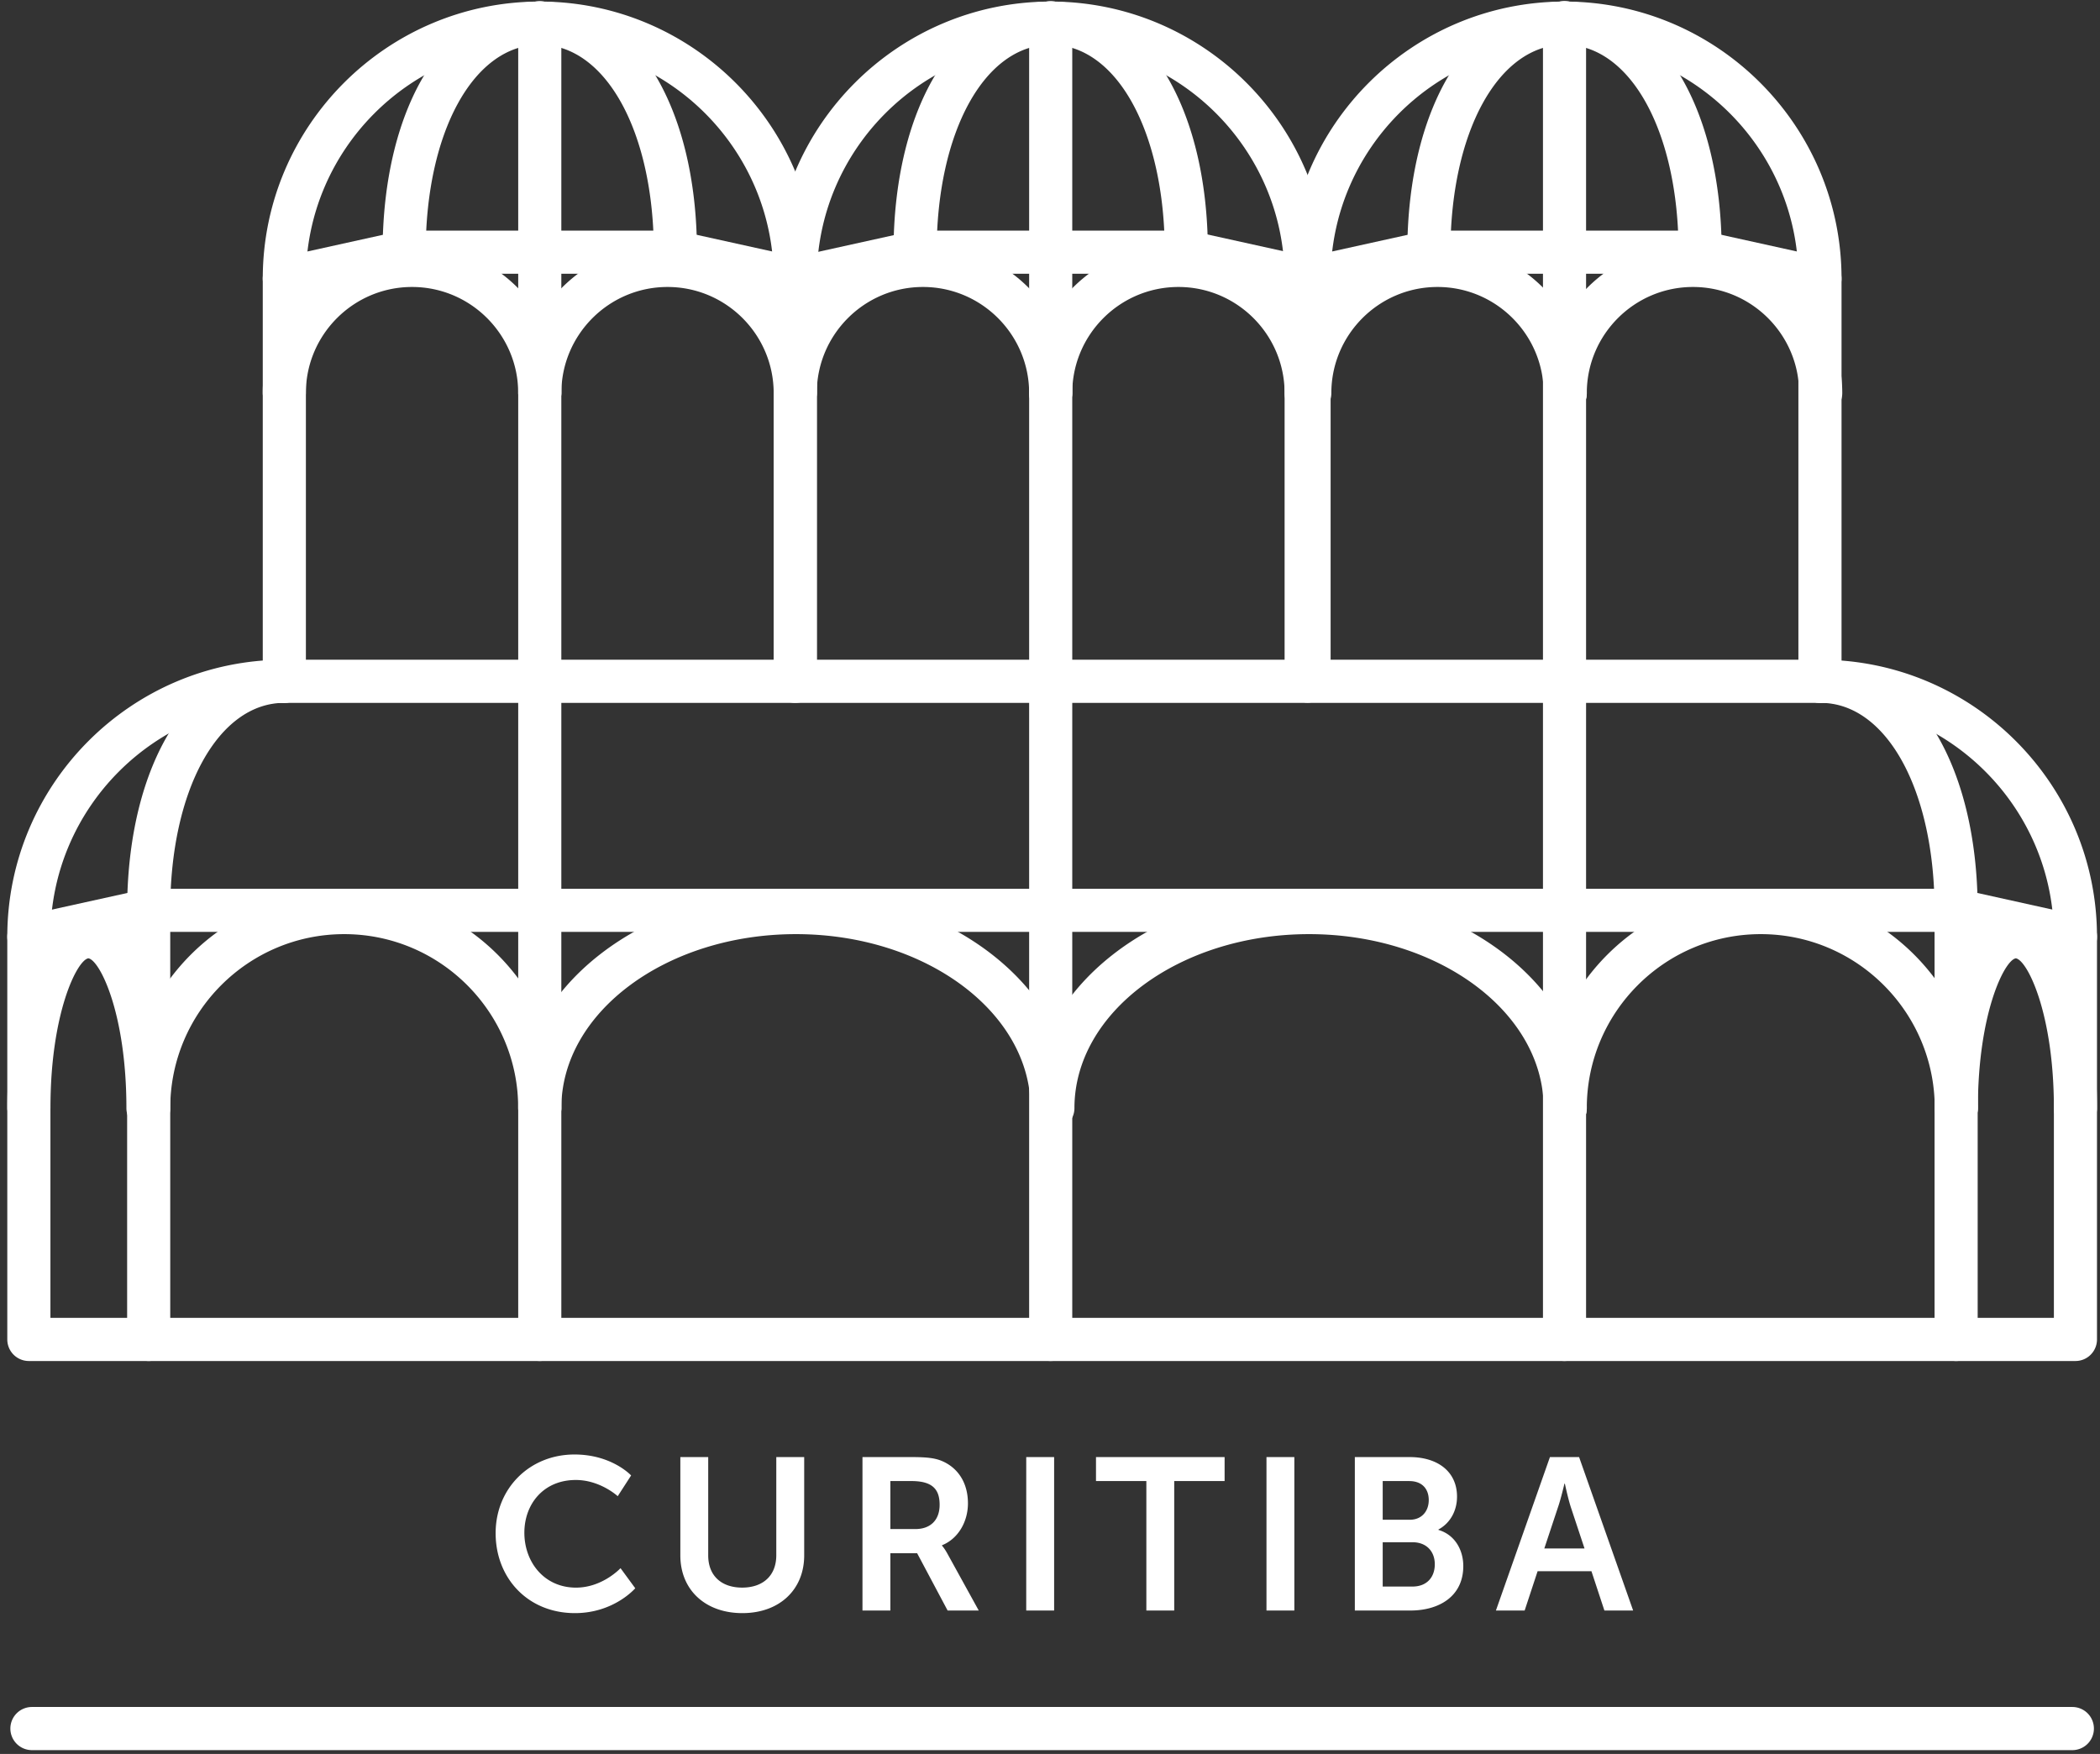
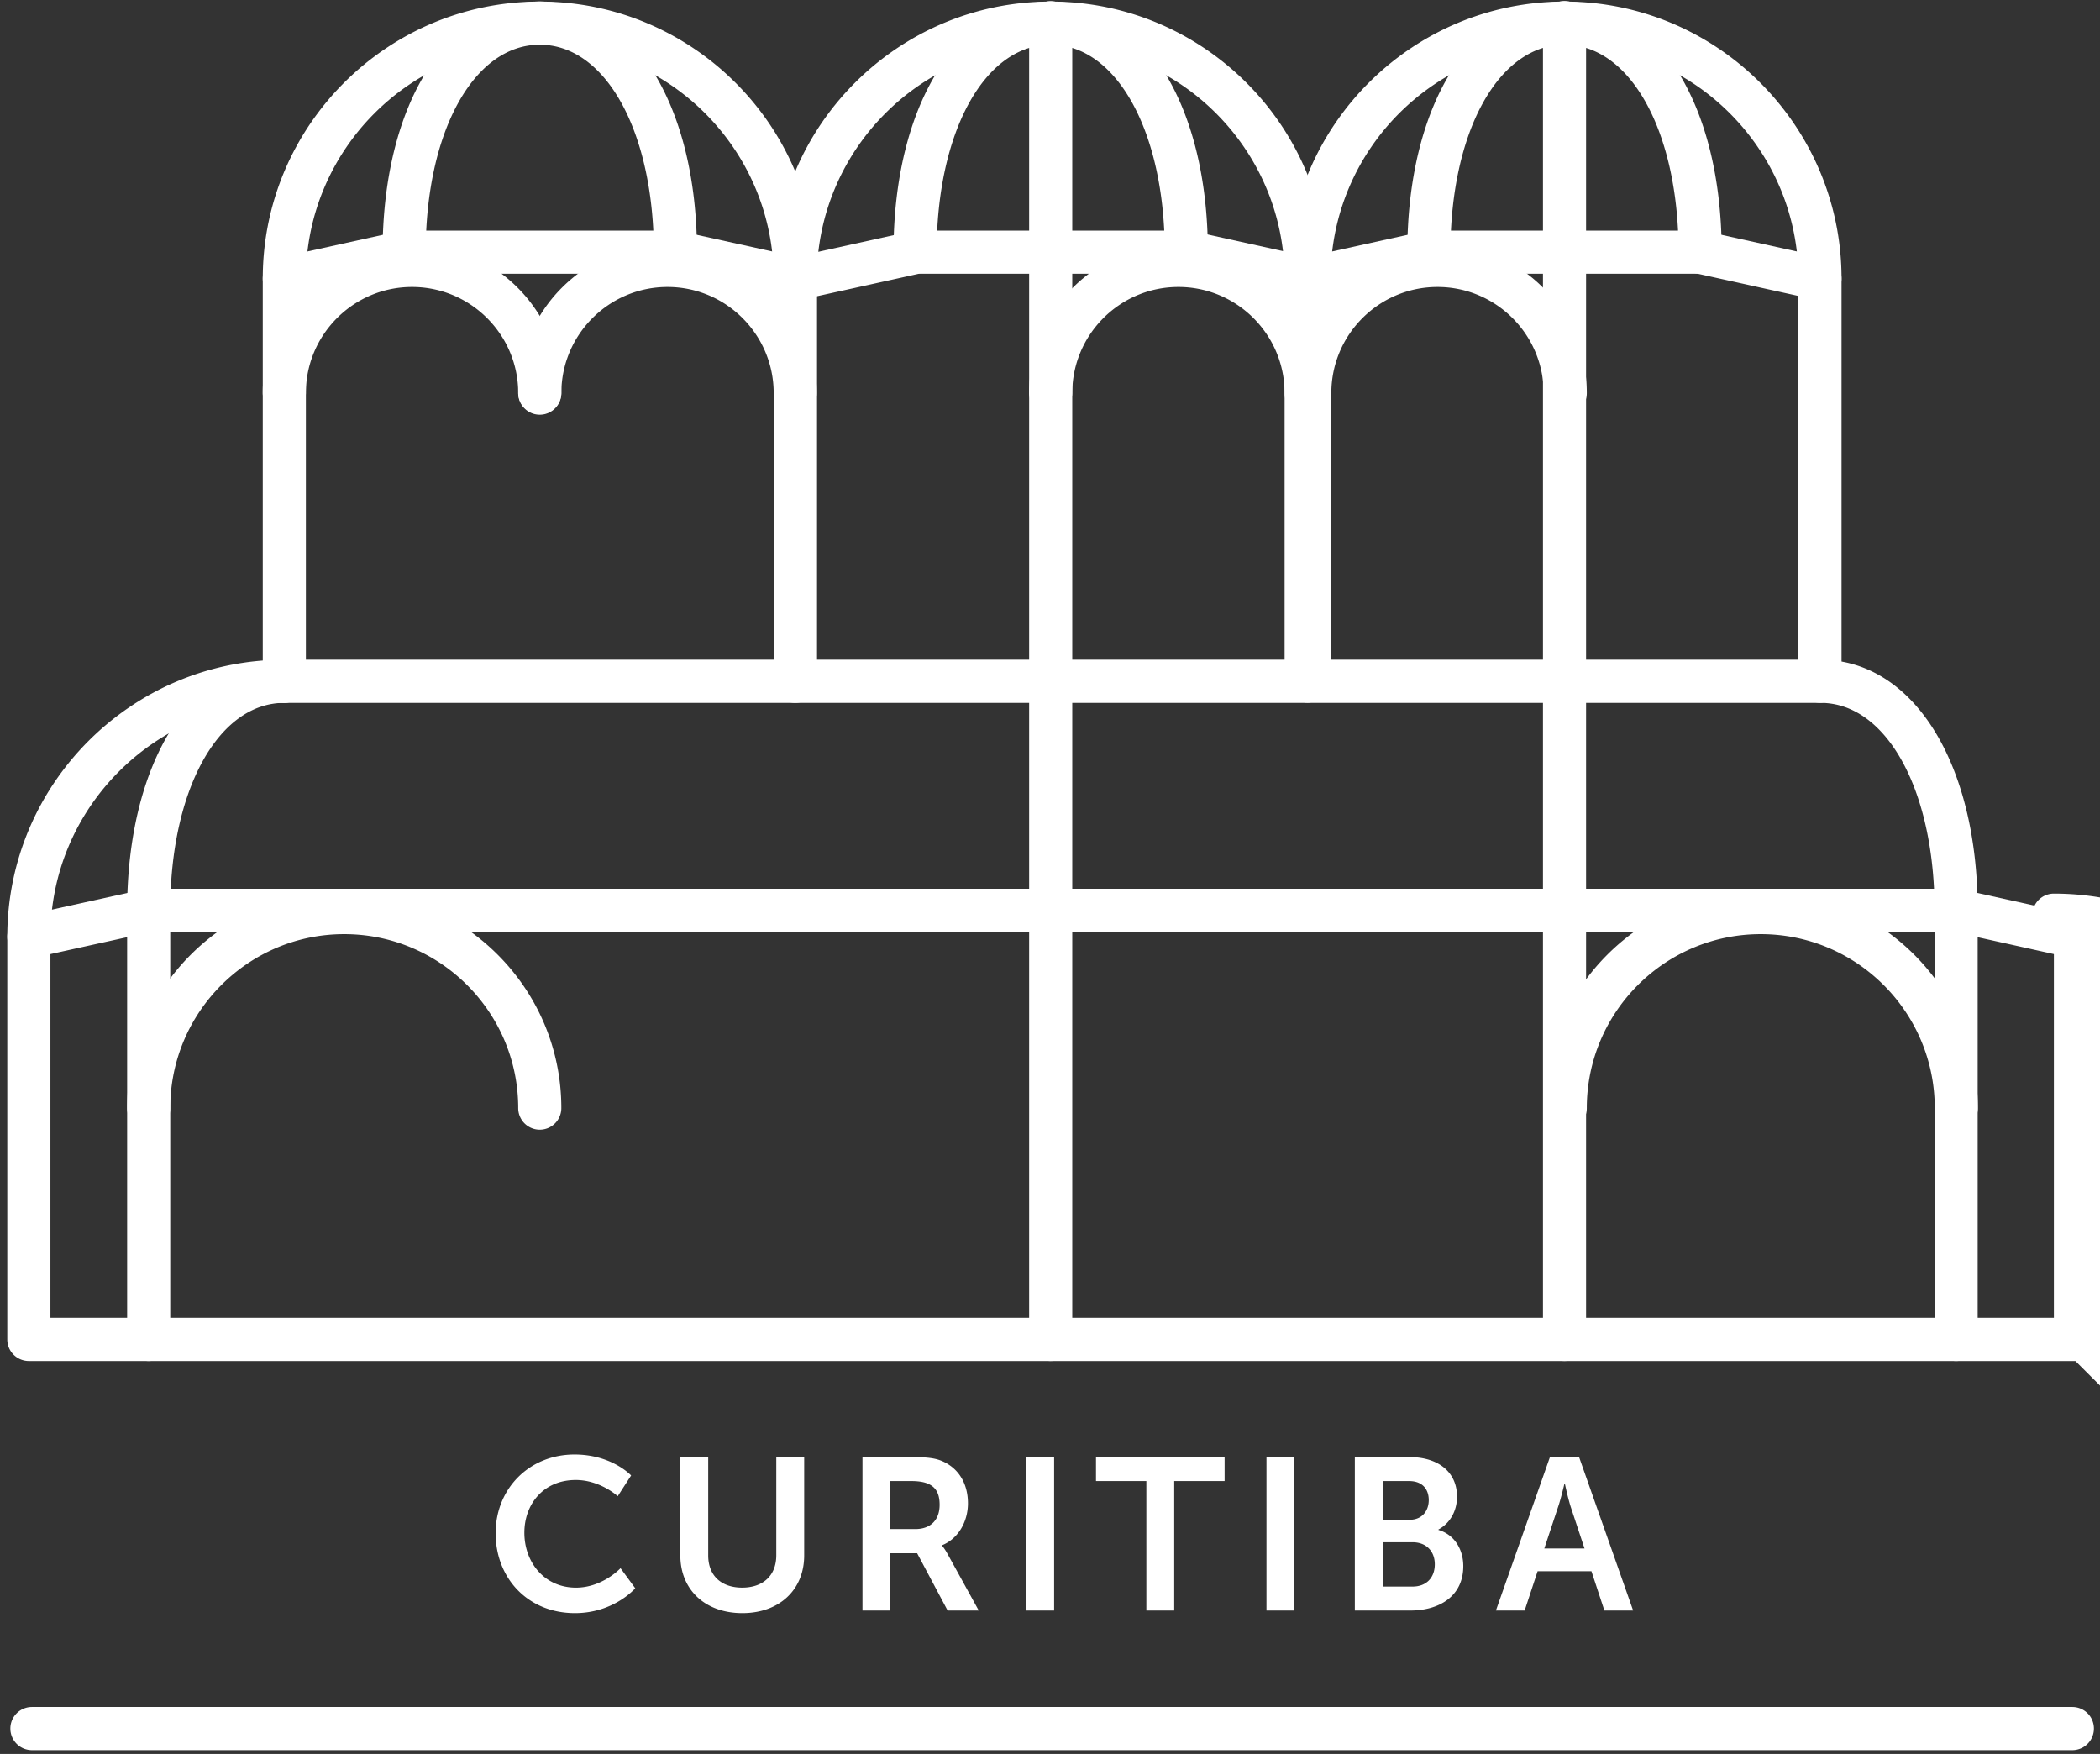
<svg xmlns="http://www.w3.org/2000/svg" width="273" height="228">
  <rect width="100%" height="100%" fill="#333333" stroke="none" />
  <g fill="#fff" fill-rule="evenodd">
    <path d="M106.186 85.76h60.812V36.22c0-16.768-13.64-30.408-30.404-30.408-16.768 0-30.408 13.64-30.408 30.408v49.54zm63.615 5.608h-66.417a2.803 2.803 0 0 1-2.806-2.806V36.22c0-19.857 16.156-36.016 36.016-36.016 19.856 0 36.012 16.159 36.012 36.016v52.342a2.805 2.805 0 0 1-2.805 2.806z" />
    <path d="M136.59 176.923a2.802 2.802 0 0 1-2.802-2.802V3.01a2.803 2.803 0 1 1 5.605 0V174.12a2.802 2.802 0 0 1-2.802 2.802M172.98 85.76h60.812V36.22c0-16.768-13.64-30.408-30.404-30.408-16.767 0-30.408 13.64-30.408 30.408v49.54zm63.618 5.608h-66.42a2.803 2.803 0 0 1-2.805-2.806V36.22c0-19.857 16.158-36.016 36.015-36.016S239.4 16.363 239.4 36.22v52.342a2.803 2.803 0 0 1-2.802 2.806z" />
    <path d="M203.388 176.923a2.802 2.802 0 0 1-2.802-2.802V3.01a2.803 2.803 0 1 1 5.604 0V174.12a2.802 2.802 0 0 1-2.802 2.802M39.766 85.76h60.812V36.22c0-16.768-13.64-30.408-30.404-30.408-16.767 0-30.408 13.64-30.408 30.408v49.54zm63.618 5.608h-66.42a2.803 2.803 0 0 1-2.805-2.806V36.22C34.159 16.363 50.314.204 70.174.204c19.857 0 36.012 16.159 36.012 36.016v52.342a2.803 2.803 0 0 1-2.802 2.806zM70.17 146.853a2.802 2.802 0 0 1-2.802-2.802c0-12.474-10.145-22.619-22.618-22.619-12.473 0-22.618 10.145-22.618 22.619a2.802 2.802 0 1 1-5.605 0c0-15.563 12.66-28.224 28.223-28.224 15.563 0 28.223 12.66 28.223 28.224a2.802 2.802 0 0 1-2.802 2.802" />
    <path d="M254.32 146.853a2.802 2.802 0 0 1-2.802-2.802c0-12.474-10.145-22.619-22.619-22.619-12.47 0-22.615 10.145-22.615 22.619a2.802 2.802 0 1 1-5.605 0c0-15.563 12.66-28.224 28.22-28.224 15.563 0 28.223 12.66 28.223 28.224a2.802 2.802 0 0 1-2.802 2.802M70.17 53.908a2.802 2.802 0 0 1-2.802-2.803c0-7.611-6.19-13.8-13.802-13.8-7.611 0-13.803 6.189-13.803 13.8a2.805 2.805 0 0 1-5.608 0c0-10.7 8.71-19.407 19.41-19.407 10.702 0 19.408 8.707 19.408 19.407a2.802 2.802 0 0 1-2.802 2.803" />
    <path d="M103.38 53.908a2.802 2.802 0 0 1-2.802-2.803c0-7.611-6.191-13.8-13.802-13.8-7.608 0-13.8 6.189-13.8 13.8a2.805 2.805 0 0 1-5.608 0c0-10.7 8.707-19.407 19.408-19.407 10.7 0 19.407 8.707 19.407 19.407a2.802 2.802 0 0 1-2.802 2.803" />
-     <path d="M136.59 53.908a2.802 2.802 0 0 1-2.802-2.803c0-7.611-6.191-13.8-13.802-13.8-7.612 0-13.803 6.189-13.803 13.8a2.805 2.805 0 0 1-5.608 0c0-10.7 8.71-19.407 19.41-19.407 10.701 0 19.408 8.707 19.408 19.407a2.802 2.802 0 0 1-2.802 2.803" />
    <path d="M169.8 53.908a2.802 2.802 0 0 1-2.802-2.803c0-7.611-6.194-13.8-13.802-13.8-7.612 0-13.803 6.189-13.803 13.8a2.805 2.805 0 0 1-5.608 0c0-10.7 8.707-19.407 19.41-19.407 10.701 0 19.408 8.707 19.408 19.407a2.802 2.802 0 0 1-2.802 2.803" />
    <path d="M203.482 53.908a2.802 2.802 0 0 1-2.803-2.803c0-7.611-6.194-13.8-13.802-13.8-7.612 0-13.803 6.189-13.803 13.8a2.803 2.803 0 0 1-2.805 2.803 2.802 2.802 0 0 1-2.803-2.803c0-10.7 8.707-19.407 19.41-19.407 10.701 0 19.408 8.707 19.408 19.407a2.802 2.802 0 0 1-2.802 2.803" />
-     <path d="M236.692 53.908a2.802 2.802 0 0 1-2.803-2.803c0-7.611-6.194-13.8-13.802-13.8-7.612 0-13.803 6.189-13.803 13.8a2.803 2.803 0 0 1-2.805 2.803 2.802 2.802 0 0 1-2.803-2.803c0-10.7 8.707-19.407 19.41-19.407 10.701 0 19.408 8.707 19.408 19.407a2.802 2.802 0 0 1-2.802 2.803M269.808 146.853a2.802 2.802 0 0 1-2.802-2.802c0-12.352-3.47-19.252-4.947-19.476-1.466.224-4.933 7.124-4.933 19.476a2.805 2.805 0 0 1-5.608 0c0-12.084 3.298-25.084 10.548-25.084 7.246 0 10.544 13 10.544 25.084a2.802 2.802 0 0 1-2.802 2.802M19.236 146.853a2.802 2.802 0 0 1-2.803-2.802c0-12.352-3.467-19.249-4.946-19.476-1.467.227-4.93 7.124-4.93 19.476a2.805 2.805 0 0 1-5.608 0c0-12.084 3.298-25.084 10.544-25.084s10.545 13 10.545 25.084a2.802 2.802 0 0 1-2.802 2.802M136.778 146.853a2.804 2.804 0 0 1-2.802-2.802c0-12.474-13.685-22.619-30.502-22.619-16.82 0-30.5 10.145-30.5 22.619a2.802 2.802 0 0 1-2.803 2.802 2.807 2.807 0 0 1-2.806-2.802c0-15.563 16.2-28.224 36.11-28.224 19.912 0 36.108 12.66 36.108 28.224a2.805 2.805 0 0 1-2.805 2.802" />
-     <path d="M203.482 146.853a2.802 2.802 0 0 1-2.803-2.802c0-12.474-13.684-22.619-30.504-22.619-16.817 0-30.498 10.145-30.498 22.619a2.804 2.804 0 0 1-5.608 0c0-15.563 16.196-28.224 36.106-28.224 19.913 0 36.109 12.66 36.109 28.224a2.802 2.802 0 0 1-2.802 2.802M70.17 176.923a2.802 2.802 0 0 1-2.802-2.802V3.01a2.803 2.803 0 1 1 5.605 0V174.12a2.802 2.802 0 0 1-2.802 2.802" />
-     <path d="M269.808 176.923H3.75a2.802 2.802 0 0 1-2.802-2.802v-52.349c0-19.856 16.155-36.012 36.012-36.012a2.805 2.805 0 0 1 0 5.608c-16.764 0-30.405 13.64-30.405 30.404v49.544h260.45v-49.544c0-16.764-13.644-30.404-30.411-30.404a2.802 2.802 0 0 1-2.803-2.803 2.803 2.803 0 0 1 2.803-2.805c19.86 0 36.015 16.156 36.015 36.012v52.35a2.802 2.802 0 0 1-2.802 2.801" />
+     <path d="M269.808 176.923H3.75a2.802 2.802 0 0 1-2.802-2.802v-52.349c0-19.856 16.155-36.012 36.012-36.012a2.805 2.805 0 0 1 0 5.608c-16.764 0-30.405 13.64-30.405 30.404v49.544h260.45v-49.544a2.802 2.802 0 0 1-2.803-2.803 2.803 2.803 0 0 1 2.803-2.805c19.86 0 36.015 16.156 36.015 36.012v52.35a2.802 2.802 0 0 1-2.802 2.801" />
    <path d="M19.33 176.923a2.802 2.802 0 0 1-2.803-2.802V118.34c0-19.183 8.4-32.58 20.434-32.58a2.803 2.803 0 0 1 2.802 2.805 2.802 2.802 0 0 1-2.802 2.803c-8.594 0-14.83 11.343-14.83 26.972v55.781a2.802 2.802 0 0 1-2.802 2.802M254.295 176.923a2.802 2.802 0 0 1-2.802-2.802V118.34c0-15.629-6.235-26.972-14.826-26.972a2.803 2.803 0 1 1 0-5.608c12.03 0 20.43 13.397 20.43 32.58v55.781a2.802 2.802 0 0 1-2.802 2.802M221.017 35.586a2.802 2.802 0 0 1-2.803-2.802c0-15.628-6.235-26.972-14.826-26.972a2.803 2.803 0 1 1 0-5.608c12.03 0 20.43 13.397 20.43 32.58a2.802 2.802 0 0 1-2.801 2.802" />
    <path d="M185.753 35.586a2.802 2.802 0 0 1-2.802-2.802c0-19.183 8.404-32.58 20.434-32.58a2.805 2.805 0 0 1 0 5.608c-8.594 0-14.83 11.344-14.83 26.972a2.802 2.802 0 0 1-2.802 2.802M154.222 35.586a2.802 2.802 0 0 1-2.802-2.802c0-15.628-6.235-26.972-14.826-26.972a2.803 2.803 0 1 1 0-5.608c12.03 0 20.43 13.397 20.43 32.58a2.802 2.802 0 0 1-2.802 2.802" />
    <path d="M118.962 35.586a2.805 2.805 0 0 1-2.805-2.802c0-19.183 8.4-32.58 20.434-32.58a2.803 2.803 0 1 1 0 5.608c-8.592 0-14.827 11.344-14.827 26.972a2.804 2.804 0 0 1-2.802 2.802M87.802 35.586A2.802 2.802 0 0 1 85 32.784c0-15.628-6.235-26.972-14.826-26.972a2.803 2.803 0 1 1 0-5.608c12.03 0 20.43 13.397 20.43 32.58a2.802 2.802 0 0 1-2.802 2.802" />
    <path d="M52.54 35.586a2.802 2.802 0 0 1-2.803-2.802c0-19.183 8.4-32.58 20.434-32.58a2.803 2.803 0 0 1 2.802 2.806 2.802 2.802 0 0 1-2.802 2.802c-8.594 0-14.83 11.344-14.83 26.972a2.802 2.802 0 0 1-2.802 2.802M269.811 124.578c-.2 0-.406-.022-.609-.066l-15.213-3.37H19.635l-15.279 3.37c-1.504.35-3.008-.624-3.342-2.134a2.8 2.8 0 0 1 2.135-3.34l15.578-3.435a2.6 2.6 0 0 1 .602-.066h234.966c.206 0 .409.019.609.066l15.51 3.436a2.802 2.802 0 0 1-.603 5.539" />
    <path d="M36.958 39.025a2.8 2.8 0 0 1-2.734-2.2 2.8 2.8 0 0 1 2.135-3.339l15.578-3.439a2.6 2.6 0 0 1 .602-.065H87.8c.203 0 .406.018.606.065l15.581 3.439a2.802 2.802 0 1 1-1.208 5.474l-15.285-3.374H52.845L37.563 38.96a2.876 2.876 0 0 1-.605.065" />
    <path d="M169.99 39.025c-.199 0-.402-.022-.605-.065l-15.281-3.374h-34.649l-15.282 3.374a2.802 2.802 0 1 1-1.208-5.474l15.582-3.439a2.6 2.6 0 0 1 .602-.065h35.26a2.6 2.6 0 0 1 .603.065l15.578 3.439a2.8 2.8 0 0 1 2.135 3.34 2.8 2.8 0 0 1-2.734 2.2" />
    <path d="M236.598 39.025c-.2 0-.403-.022-.605-.065l-15.282-3.374h-34.652l-15.282 3.374a2.8 2.8 0 0 1-3.339-2.135 2.797 2.797 0 0 1 2.132-3.339l15.581-3.439a2.6 2.6 0 0 1 .602-.065h35.264a2.6 2.6 0 0 1 .602.065l15.578 3.439a2.8 2.8 0 0 1 2.135 3.34 2.8 2.8 0 0 1-2.734 2.2M269.405 227.506H4.15a2.802 2.802 0 0 1-2.802-2.802 2.803 2.803 0 0 1 2.802-2.806h265.255a2.803 2.803 0 0 1 2.803 2.806 2.802 2.802 0 0 1-2.803 2.802M74.686 189.075c4.86 0 7.359 2.725 7.359 2.725l-1.741 2.696s-2.275-2.107-5.45-2.107c-4.212 0-6.687 3.146-6.687 6.856 0 3.795 2.556 7.137 6.716 7.137 3.454 0 5.786-2.53 5.786-2.53l1.913 2.611s-2.756 3.233-7.84 3.233c-6.097 0-10.31-4.524-10.31-10.394 0-5.786 4.381-10.227 10.254-10.227M88.445 189.412h3.623v12.782c0 2.669 1.745 4.185 4.413 4.185s4.437-1.516 4.437-4.213v-12.754h3.627v12.782c0 4.466-3.233 7.502-8.036 7.502-4.834 0-8.064-3.036-8.064-7.502v-12.782zM119.006 198.768c1.938 0 3.145-1.152 3.145-3.149 0-1.91-.814-3.09-3.65-3.09h-2.753v6.239h3.258zm-6.884-9.356h6.434c2.163 0 3.146.169 4.017.562 1.994.899 3.26 2.809 3.26 5.452 0 2.384-1.266 4.603-3.373 5.448v.053s.281.284.674.987l4.104 7.445h-4.047l-3.96-7.445h-3.483v7.445h-3.626v-19.947zM133.41 209.36h3.627v-19.948h-3.626zM149.026 192.53h-6.547v-3.118h16.72v3.118h-6.55v16.83h-3.623zM164.642 209.36h3.623v-19.948h-3.623zM183.628 206.242c1.857 0 2.896-1.21 2.896-2.896 0-1.657-1.07-2.865-2.896-2.865h-3.876v5.76h3.876zm-.365-8.682c1.573 0 2.475-1.126 2.475-2.559 0-1.432-.846-2.471-2.531-2.471h-3.455v5.03h3.511zm-7.134-8.148h7.134c3.595 0 6.15 1.854 6.15 5.143 0 1.854-.898 3.455-2.415 4.27v.055c2.191.646 3.23 2.668 3.23 4.694 0 3.988-3.198 5.785-6.88 5.785h-7.219v-19.947zM203.376 192.867s-.453 1.966-.846 3.09l-1.77 5.336h5.228l-1.77-5.337c-.368-1.123-.786-3.09-.786-3.09h-.056zm3.51 11.378h-6.996l-1.685 5.111h-3.736l7.022-19.944h3.791l7.025 19.944h-3.736l-1.685-5.111z" />
  </g>
</svg>